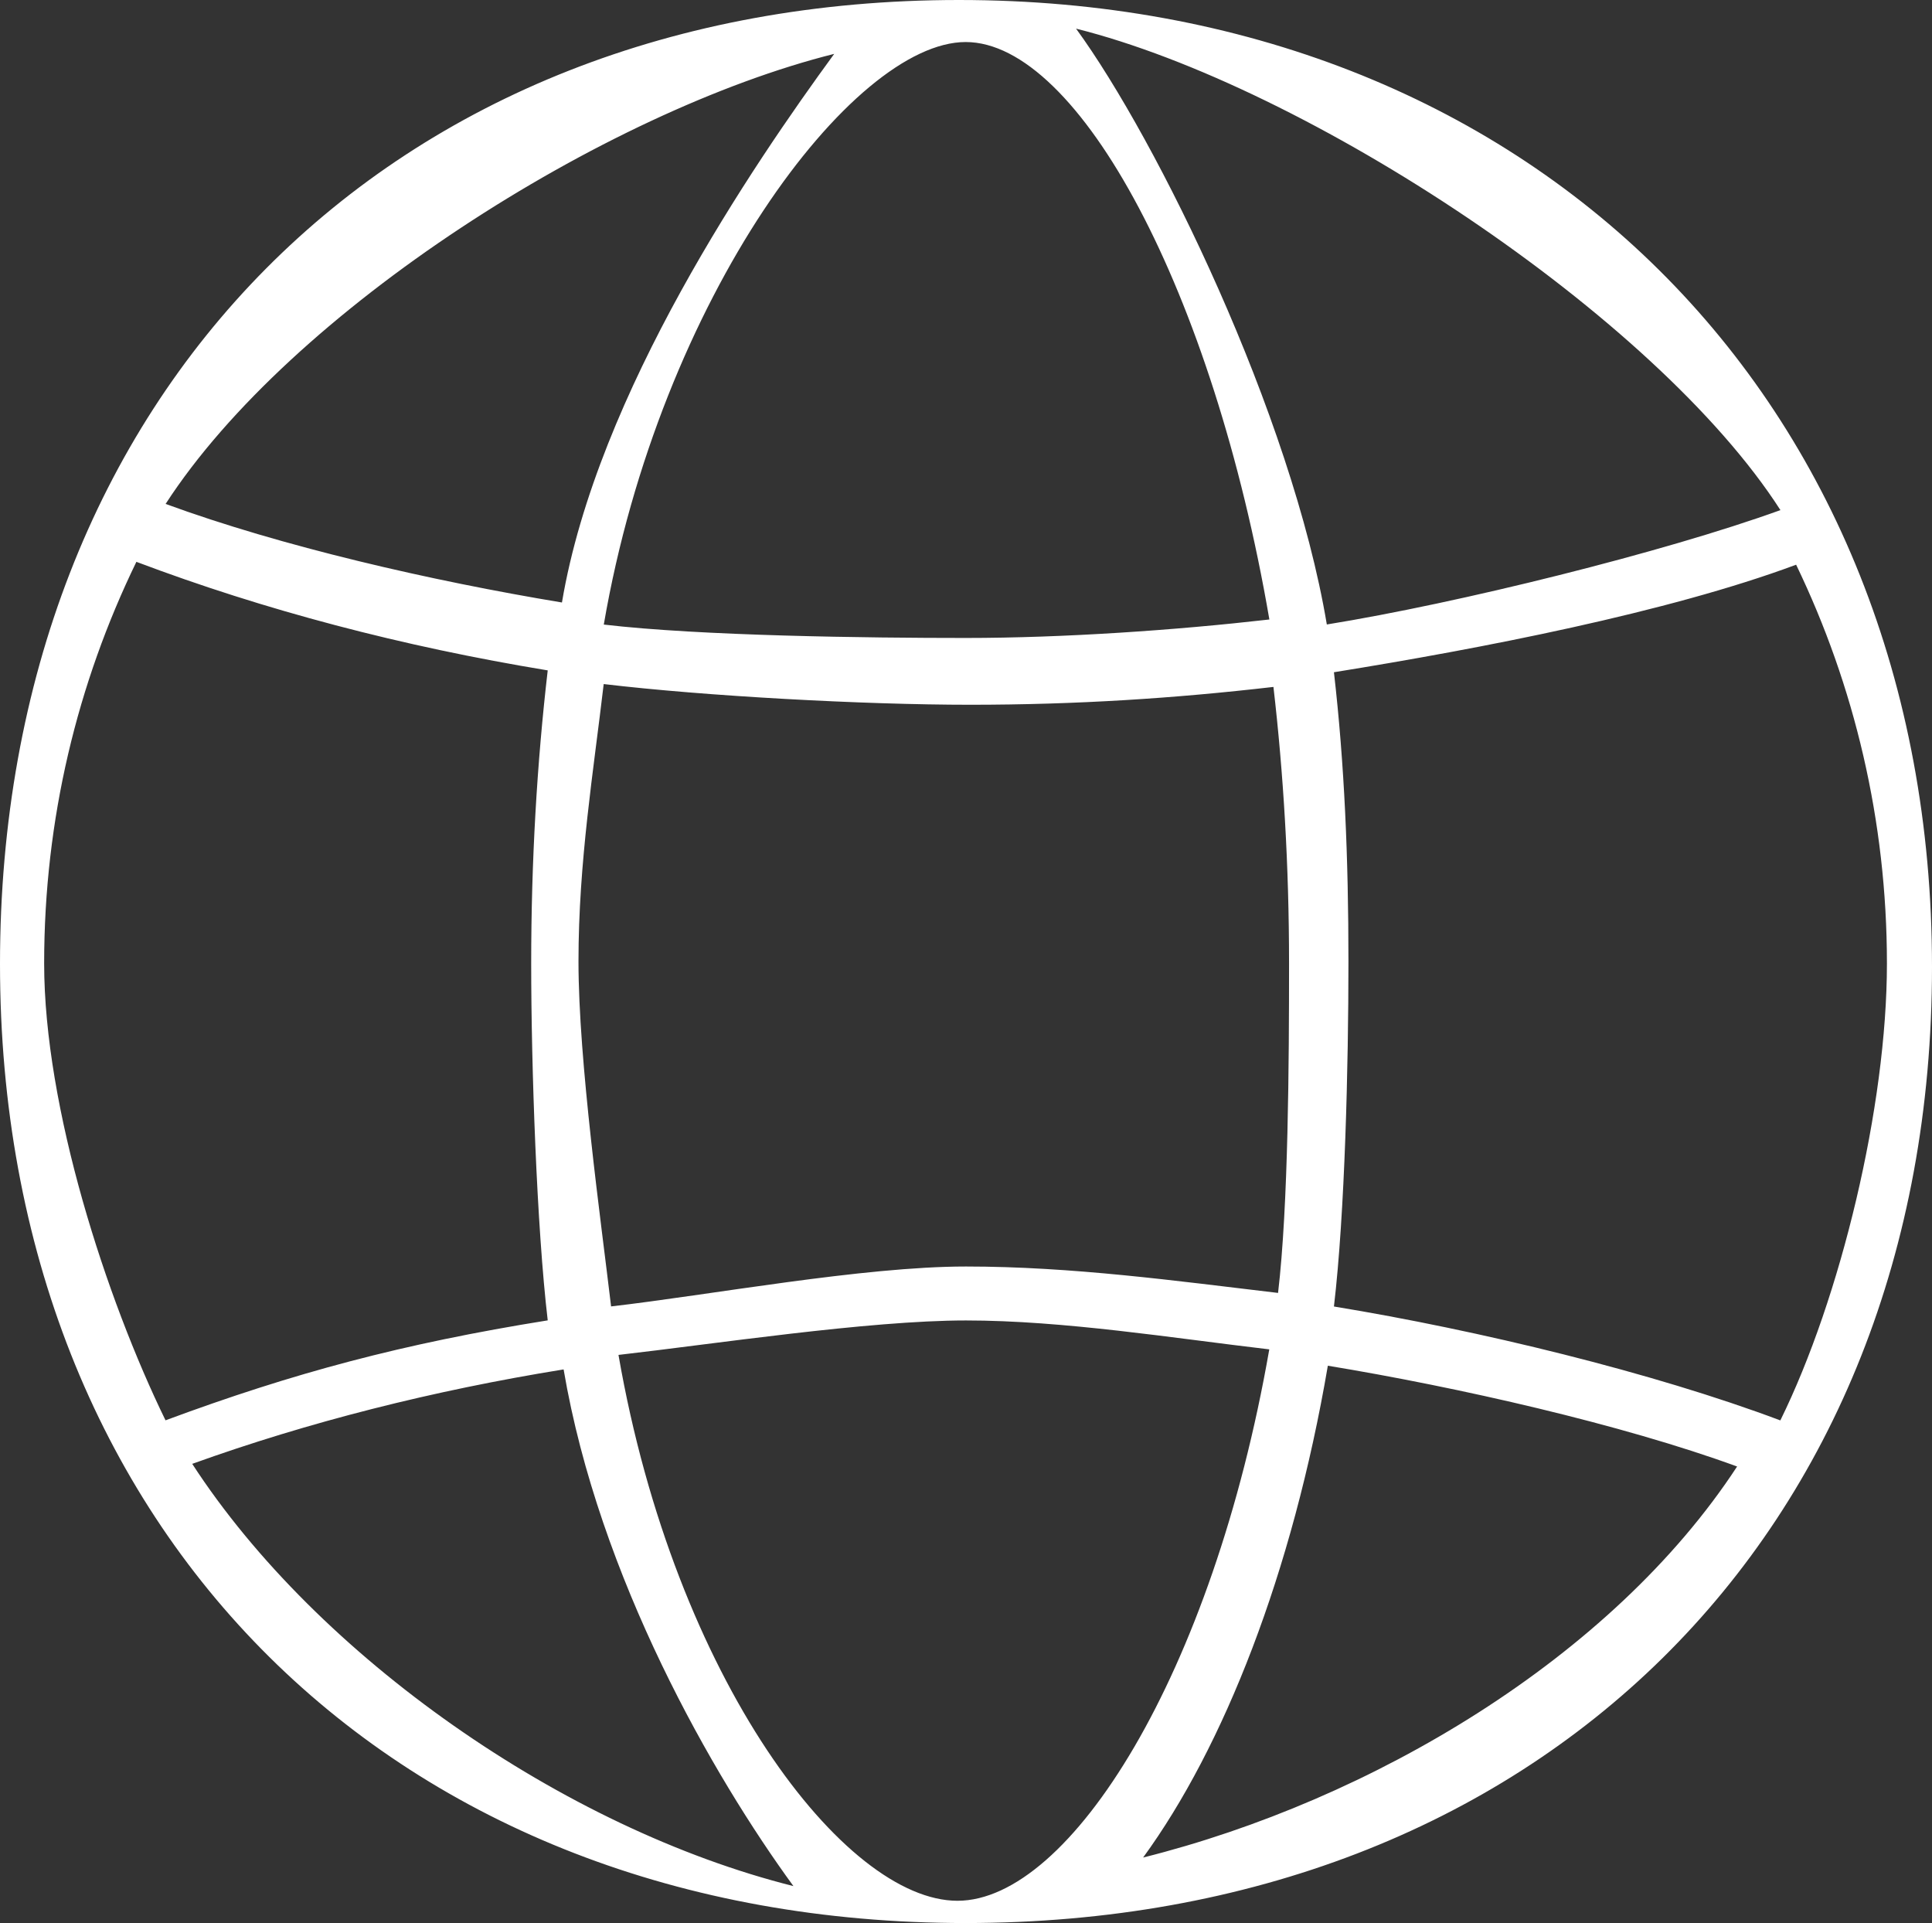
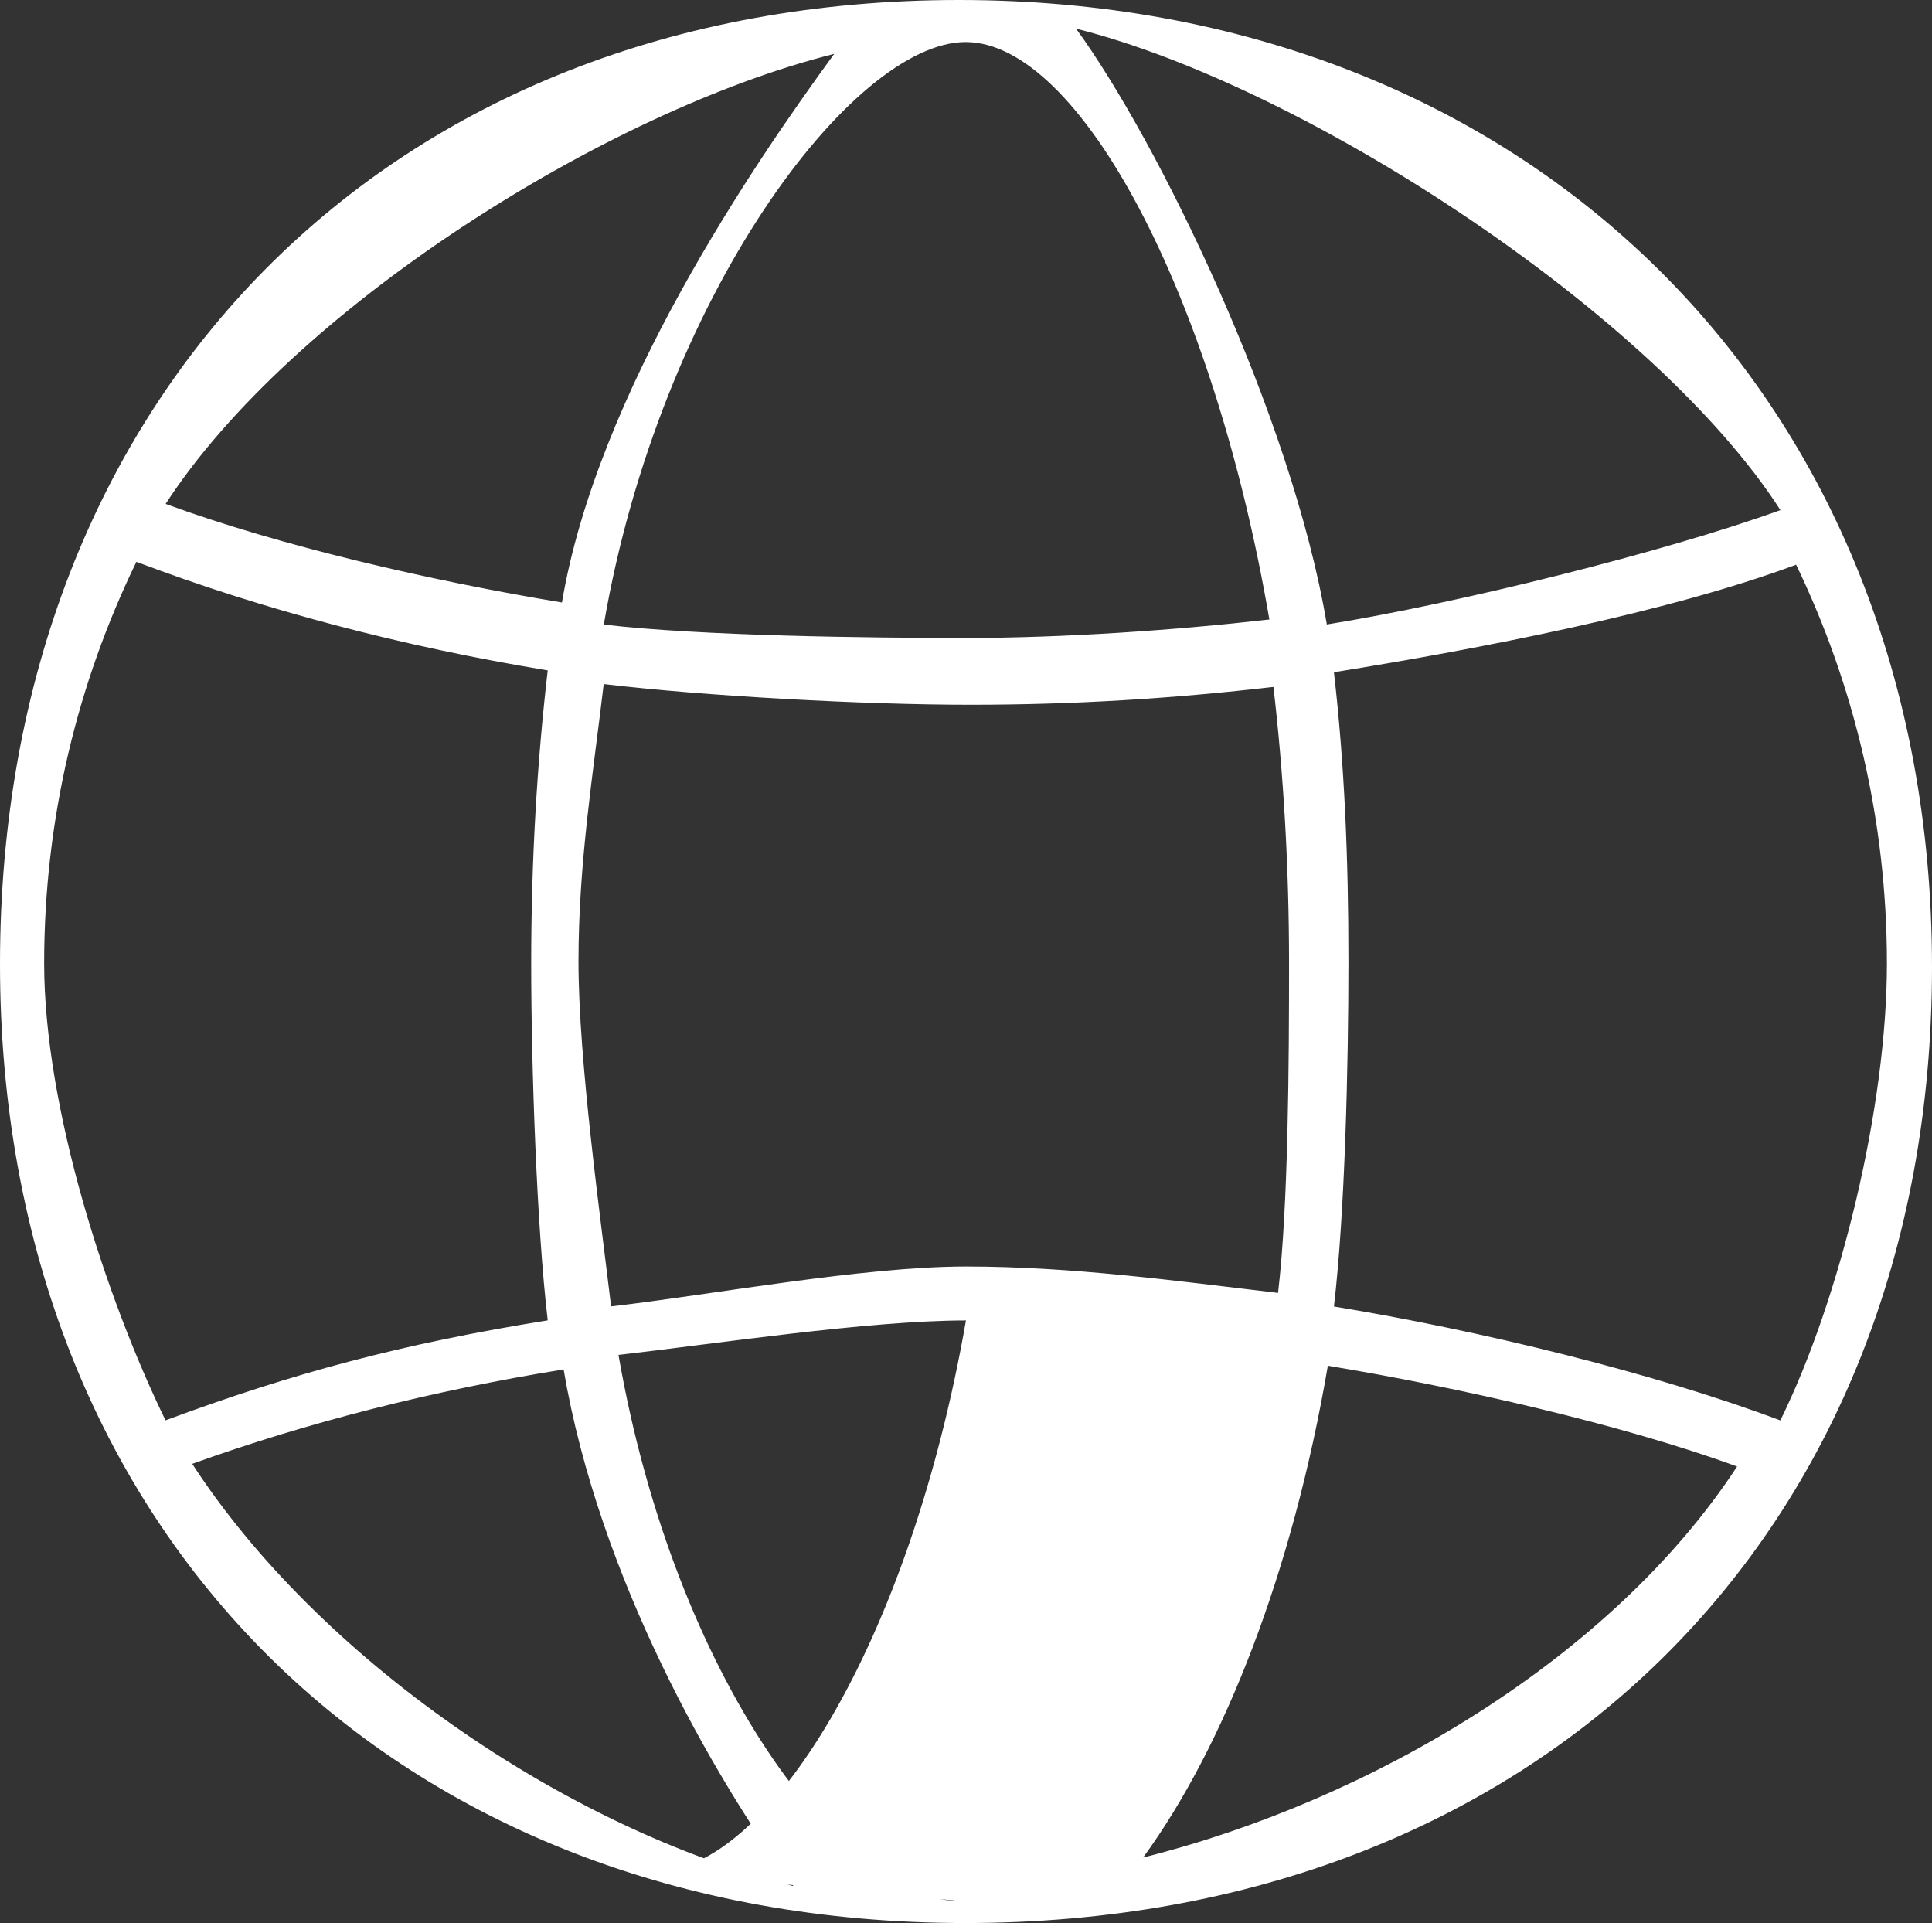
<svg xmlns="http://www.w3.org/2000/svg" id="Ebene_1" data-name="Ebene 1" viewBox="19.81 24.08 209.17 208.17">
  <rect x="19.81" y="24.08" width="209.17" height="208.17" fill="#333333" stroke="none" />
  <defs>
    <style>
      .cls-1 {
        fill: #fff;
        stroke-width: 0px;
      }
    </style>
  </defs>
-   <path class="cls-1" d="M123.64,24.08c-61.62,0-103.83,42.73-103.83,104.35s42.91,103.82,104.53,103.82,104.64-41.88,104.64-103.51S185.26,24.08,123.64,24.08ZM123.47,229.84c-12.21,0-30.58-23.88-36.7-59.09,10.13-1.15,27.06-3.73,37.62-3.73s22.42,1.91,32.84,3.13c-6.13,35.15-21.57,59.69-33.76,59.69ZM124.39,161.18c-11.14,0-27.72,3.09-38.42,4.32-1.12-9.45-3.53-26.55-3.53-37.34s1.64-20.69,2.73-30.03c11.02,1.31,28.17,2.24,39.67,2.24s22.12-.69,32.84-1.93c1.08,9.31,1.69,19.33,1.69,29.94s-.07,26.18-1.19,35.66c-11-1.3-22.31-2.86-33.79-2.86ZM124.35,28.63c12.26,0,26.8,27.02,32.89,62.51-10.15,1.16-22.29,2-32.88,2s-28.73-.22-39.18-1.45c6.09-35.43,26.93-63.06,39.18-63.06ZM164.23,96.85c15.78-2.54,36.16-6.47,50.04-11.64,6.3,13.07,9.83,27.72,9.83,43.17s-5.01,36.2-11.54,49.46c-13.78-5.18-32.65-9.76-48.33-12.33,1.19-10.13,1.57-26.05,1.57-37.34s-.43-21.37-1.57-31.32ZM212.57,79.3c-12.58,4.55-34.87,10.08-49.11,12.38-3.81-22.74-18.38-52.49-27.15-64.5,24.96,6.25,62.71,31.03,76.26,52.12ZM110.12,29.92c-8.75,11.98-25.66,36.71-29.47,59.38-14.19-2.35-30.39-6.08-42.91-10.67,13.56-20.94,47.54-42.5,72.39-48.72ZM34.58,84.9c13.82,5.22,28.79,9.16,44.53,11.75-1.16,9.99-1.79,20.62-1.79,31.73s.6,28.55,1.79,38.63c-15.72,2.52-27.54,5.69-41.38,10.82-6.43-13.18-13.14-33.84-13.14-49.46s3.6-30.33,9.99-43.48ZM40.63,182.54c12.53-4.51,26.03-7.93,40.2-10.22,3.83,22.53,16.18,44.01,24.88,55.93-24.81-6.21-51.53-24.83-65.09-45.71ZM143.57,225.16c8.69-11.9,16.17-30.78,20-53.24,14.12,2.33,31.84,6.35,44.31,10.91-13.57,20.74-39.62,36.15-64.31,42.33Z" />
+   <path class="cls-1" d="M123.64,24.08c-61.62,0-103.83,42.73-103.83,104.35s42.91,103.82,104.53,103.82,104.64-41.88,104.64-103.51S185.26,24.08,123.64,24.08ZM123.47,229.84c-12.21,0-30.58-23.88-36.7-59.09,10.13-1.15,27.06-3.73,37.62-3.73c-6.13,35.15-21.57,59.69-33.76,59.69ZM124.39,161.18c-11.14,0-27.72,3.09-38.42,4.32-1.12-9.45-3.53-26.55-3.53-37.34s1.64-20.69,2.73-30.03c11.02,1.31,28.17,2.24,39.67,2.24s22.12-.69,32.84-1.93c1.08,9.31,1.69,19.33,1.69,29.94s-.07,26.18-1.19,35.66c-11-1.3-22.31-2.86-33.79-2.86ZM124.35,28.63c12.26,0,26.8,27.02,32.89,62.51-10.15,1.16-22.29,2-32.88,2s-28.73-.22-39.18-1.45c6.09-35.43,26.93-63.06,39.18-63.06ZM164.23,96.85c15.78-2.54,36.16-6.47,50.04-11.64,6.3,13.07,9.83,27.72,9.83,43.17s-5.01,36.2-11.54,49.46c-13.78-5.18-32.65-9.76-48.33-12.33,1.19-10.13,1.57-26.05,1.57-37.34s-.43-21.37-1.57-31.32ZM212.57,79.3c-12.58,4.55-34.87,10.08-49.11,12.38-3.81-22.74-18.38-52.49-27.15-64.5,24.96,6.25,62.71,31.03,76.26,52.12ZM110.12,29.92c-8.75,11.98-25.66,36.71-29.47,59.38-14.19-2.35-30.39-6.08-42.91-10.67,13.56-20.94,47.54-42.5,72.39-48.72ZM34.58,84.9c13.82,5.22,28.79,9.16,44.53,11.75-1.16,9.99-1.79,20.62-1.79,31.73s.6,28.55,1.79,38.63c-15.72,2.52-27.54,5.69-41.38,10.82-6.43-13.18-13.14-33.84-13.14-49.46s3.6-30.33,9.99-43.48ZM40.63,182.54c12.53-4.51,26.03-7.93,40.2-10.22,3.83,22.53,16.18,44.01,24.88,55.93-24.81-6.21-51.53-24.83-65.09-45.71ZM143.57,225.16c8.69-11.9,16.17-30.78,20-53.24,14.12,2.33,31.84,6.35,44.31,10.91-13.57,20.74-39.62,36.15-64.31,42.33Z" />
</svg>